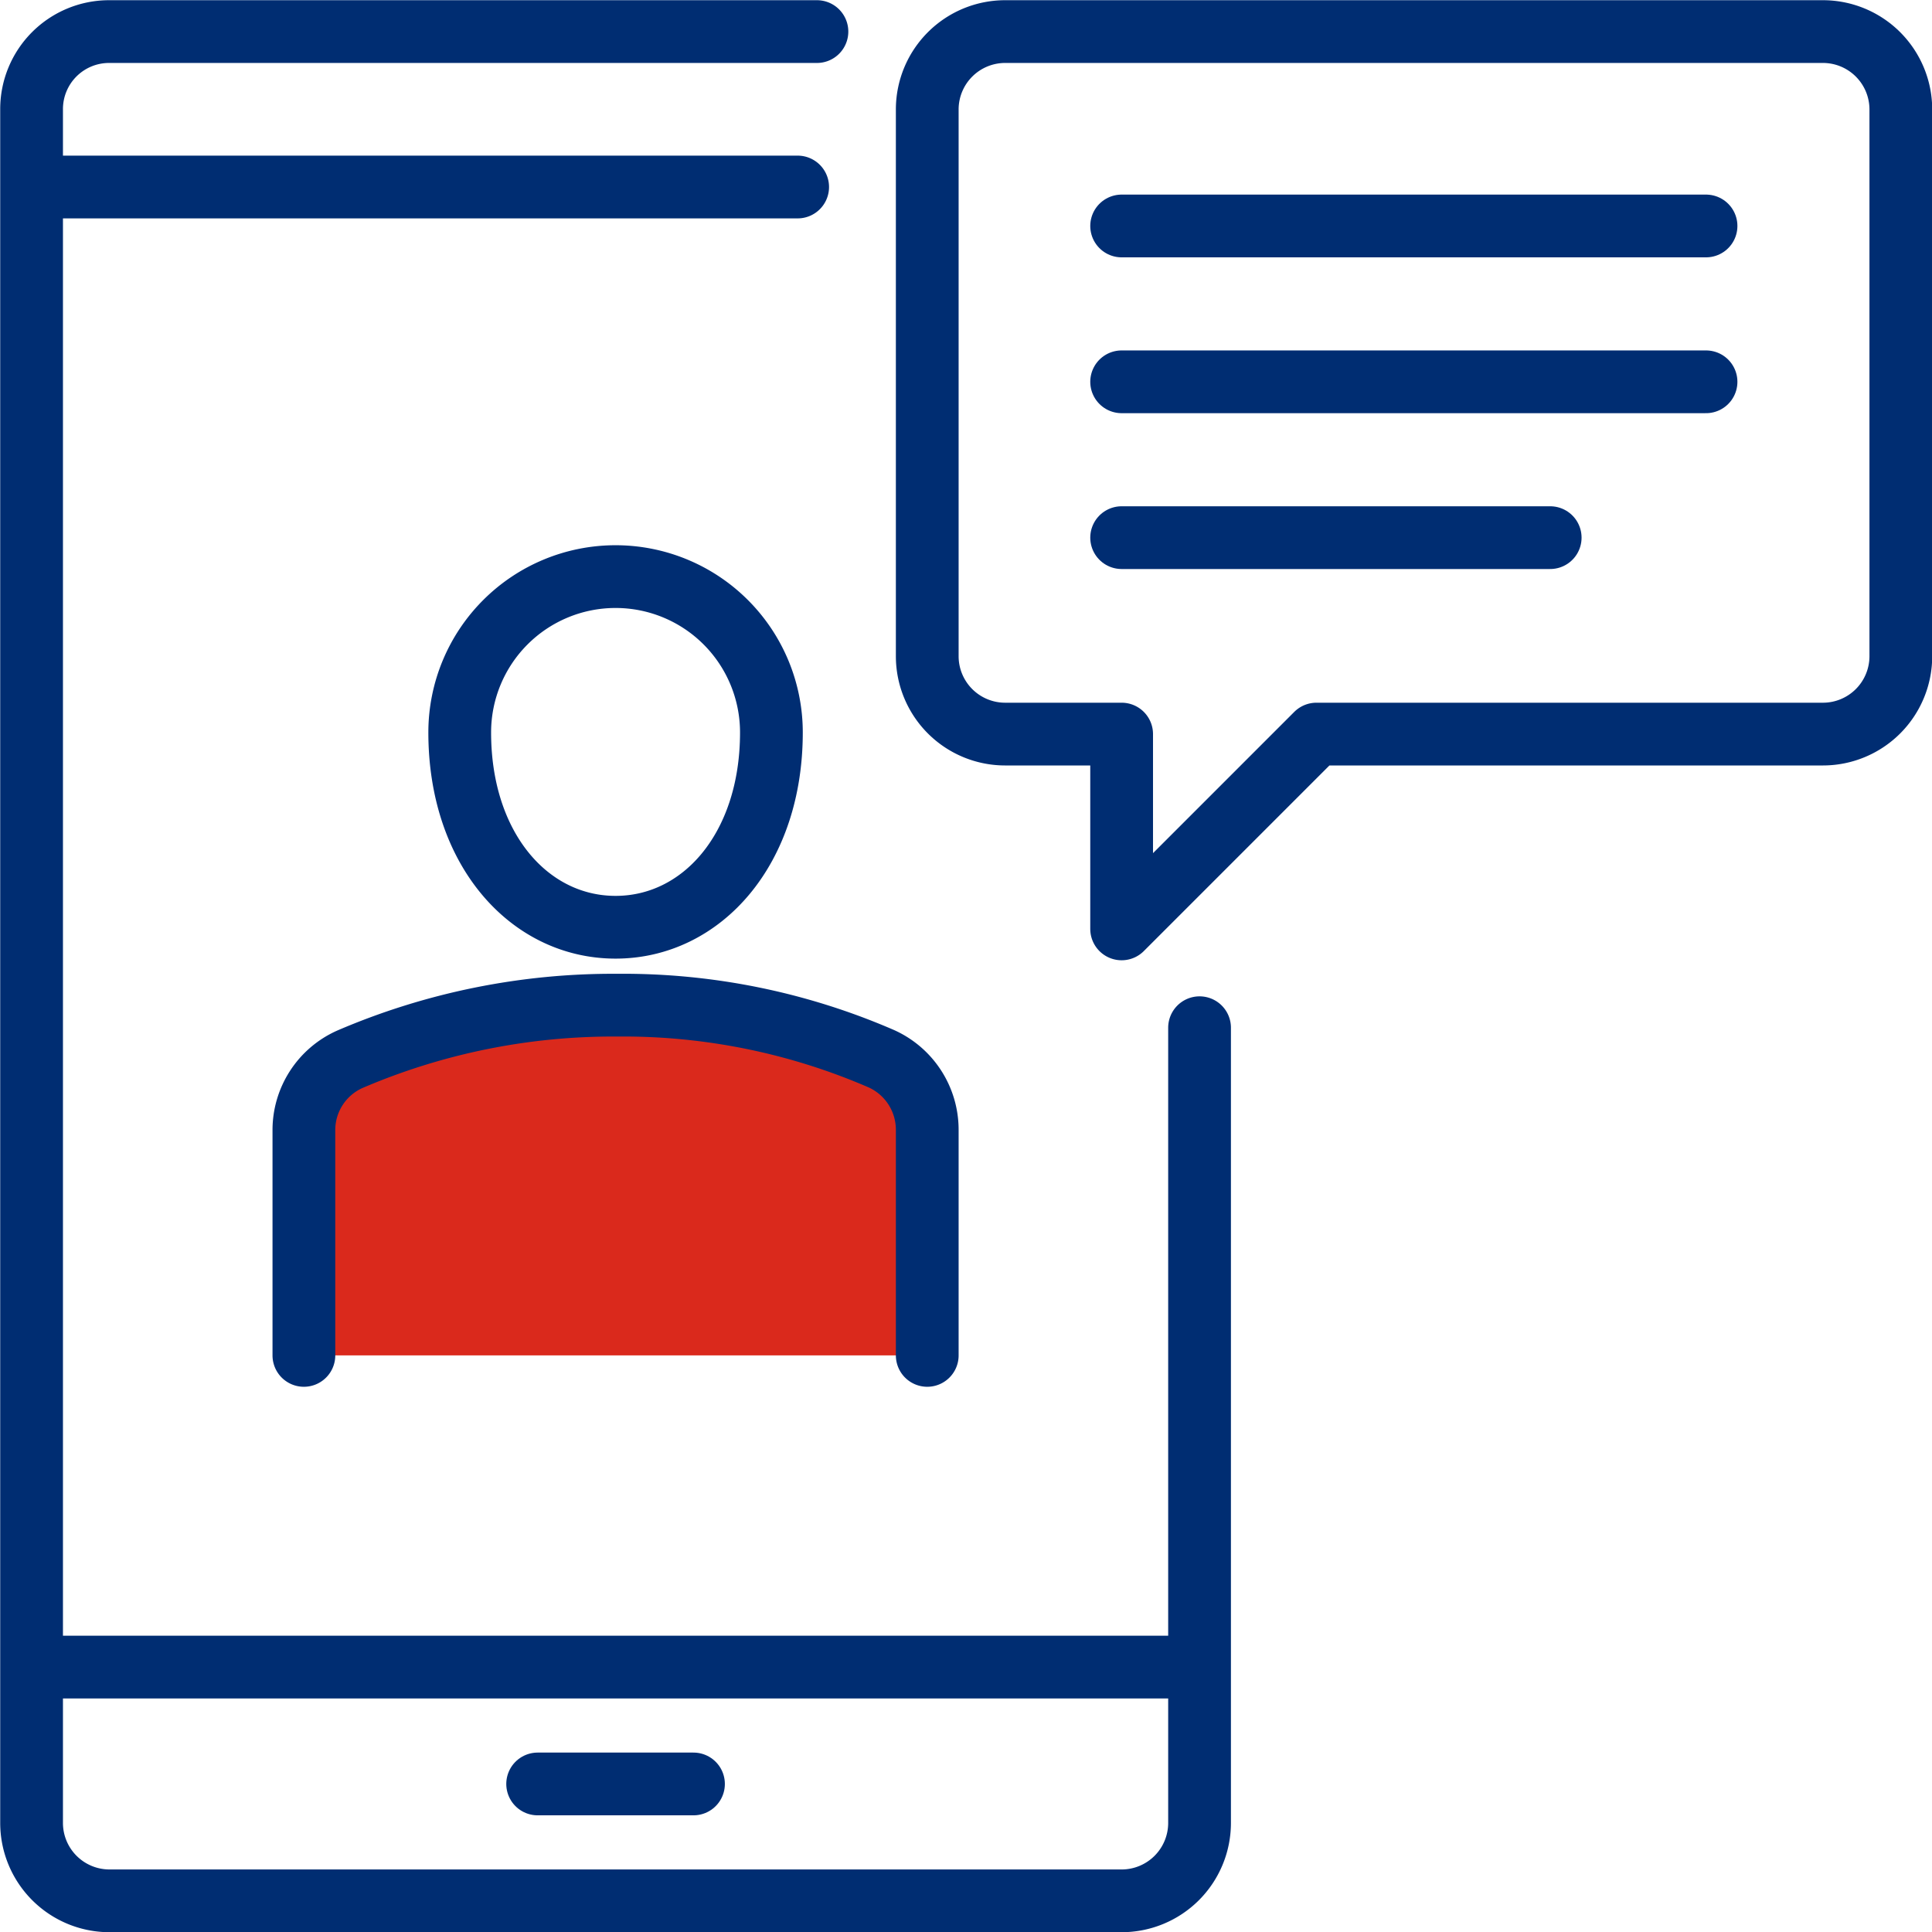
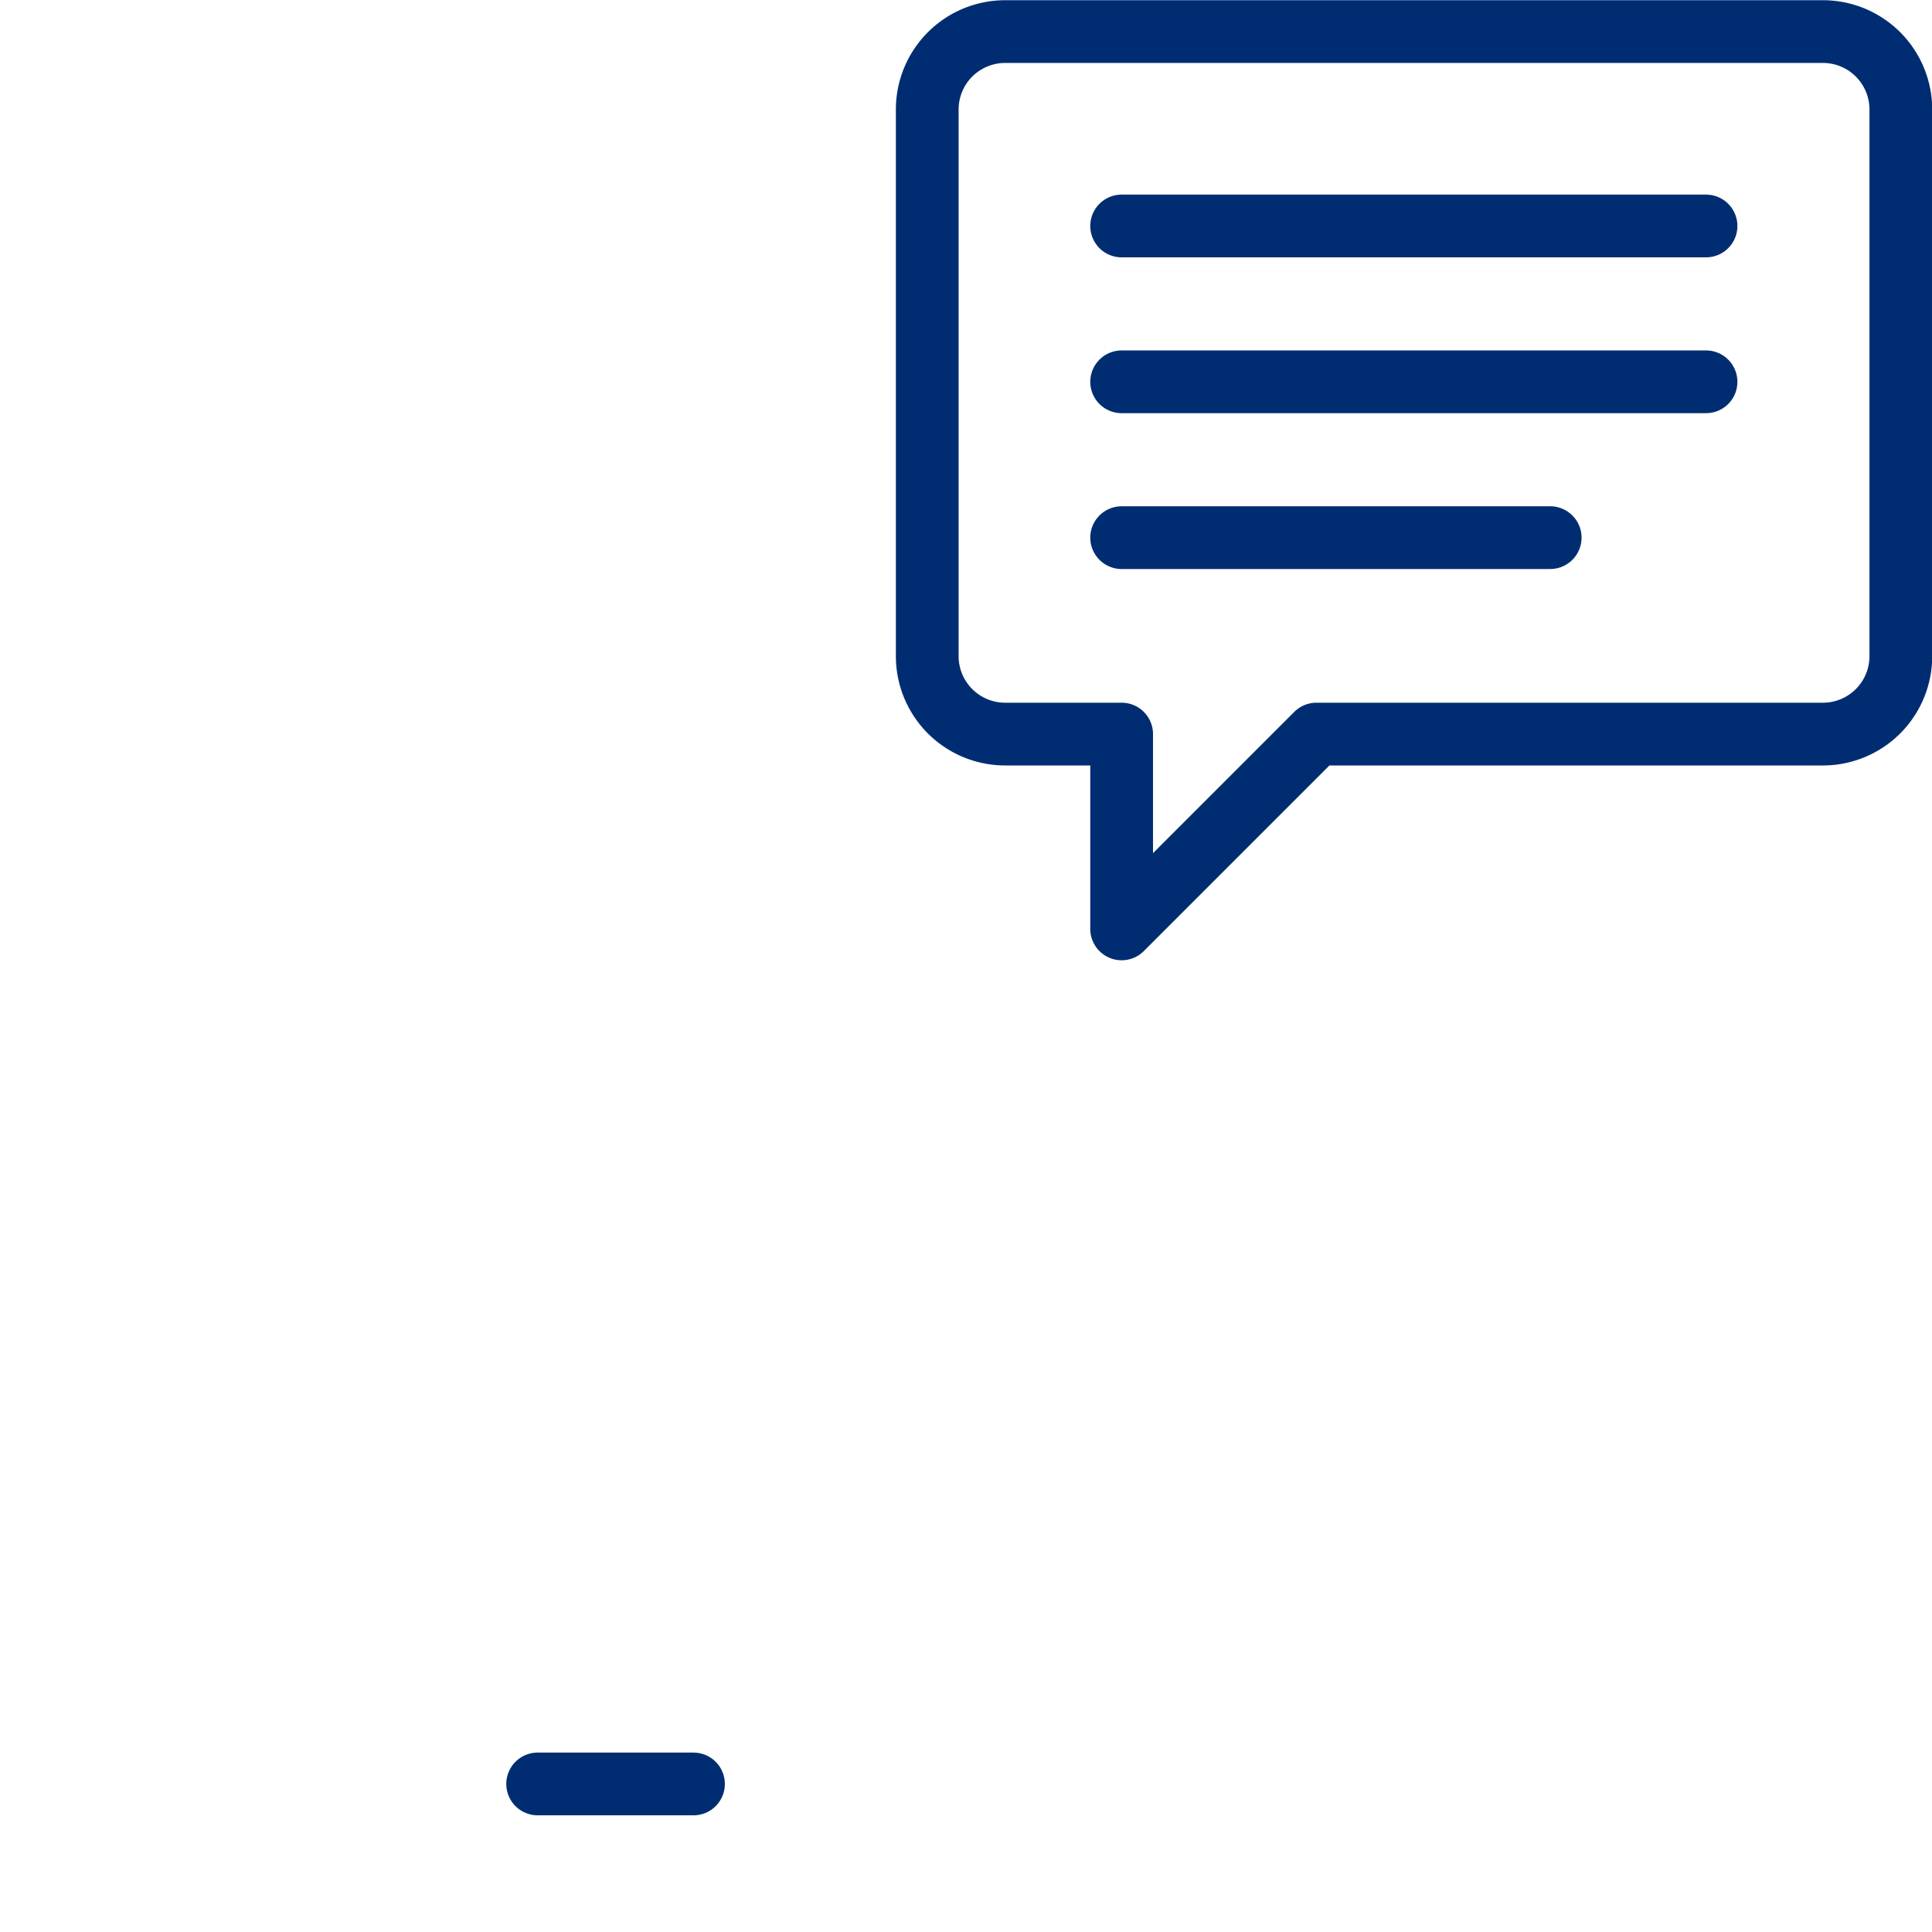
<svg xmlns="http://www.w3.org/2000/svg" viewBox="0 0 47.11 47.11">
  <defs>
    <style>.cls-1,.cls-3{fill:none;}.cls-2{clip-path:url(#clip-path);}.cls-3{stroke:#002d72;stroke-linecap:round;stroke-linejoin:round;stroke-width:1.53px;}.cls-4{fill:#da291c;}</style>
    <clipPath id="clip-path" transform="translate(0 0)">
      <rect class="cls-1" width="47.11" height="47.11" />
    </clipPath>
  </defs>
  <g id="Layer_2" data-name="Layer 2">
    <g id="Layer_1-2" data-name="Layer 1">
      <g class="cls-2">
-         <path class="cls-3" d="M.77,40.65H29.25M.77,4.56H19.45m9.8,20.5V44.45a1.9,1.9,0,0,1-1.9,1.9H2.66a1.9,1.9,0,0,1-1.89-1.9V2.66A1.89,1.89,0,0,1,2.66.77H19.92" transform="translate(0 0)" />
-       </g>
+         </g>
      <line class="cls-3" x1="13.11" y1="43.5" x2="16.91" y2="43.5" />
      <g class="cls-2">
-         <path class="cls-3" d="M18.81,17.86c0,2.85-1.7,4.75-3.8,4.75s-3.8-1.9-3.8-4.75a3.8,3.8,0,0,1,7.6,0Z" transform="translate(0 0)" />
-         <path class="cls-4" d="M22.61,33.05v-5.5a1.9,1.9,0,0,0-1.11-1.73,15.82,15.82,0,0,0-6.45-1.31,16.27,16.27,0,0,0-6.52,1.32,1.89,1.89,0,0,0-1.12,1.73v5.49" transform="translate(0 0)" />
-         <path class="cls-3" d="M22.61,33.05v-5.5a1.9,1.9,0,0,0-1.11-1.73,15.82,15.82,0,0,0-6.45-1.31,16.27,16.27,0,0,0-6.52,1.32,1.89,1.89,0,0,0-1.12,1.73v5.49" transform="translate(0 0)" />
        <path class="cls-3" d="M44.45.77H24.51a1.9,1.9,0,0,0-1.9,1.89V16a1.9,1.9,0,0,0,1.9,1.9h2.84v4.75l4.75-4.75H44.45a1.9,1.9,0,0,0,1.9-1.9V2.66A1.9,1.9,0,0,0,44.45.77Z" transform="translate(0 0)" />
      </g>
      <path class="cls-3" d="M27.35,13.11H37.8M27.35,9.31H41.6M27.35,5.51H41.6" transform="translate(0 0)" />
    </g>
  </g>
</svg>